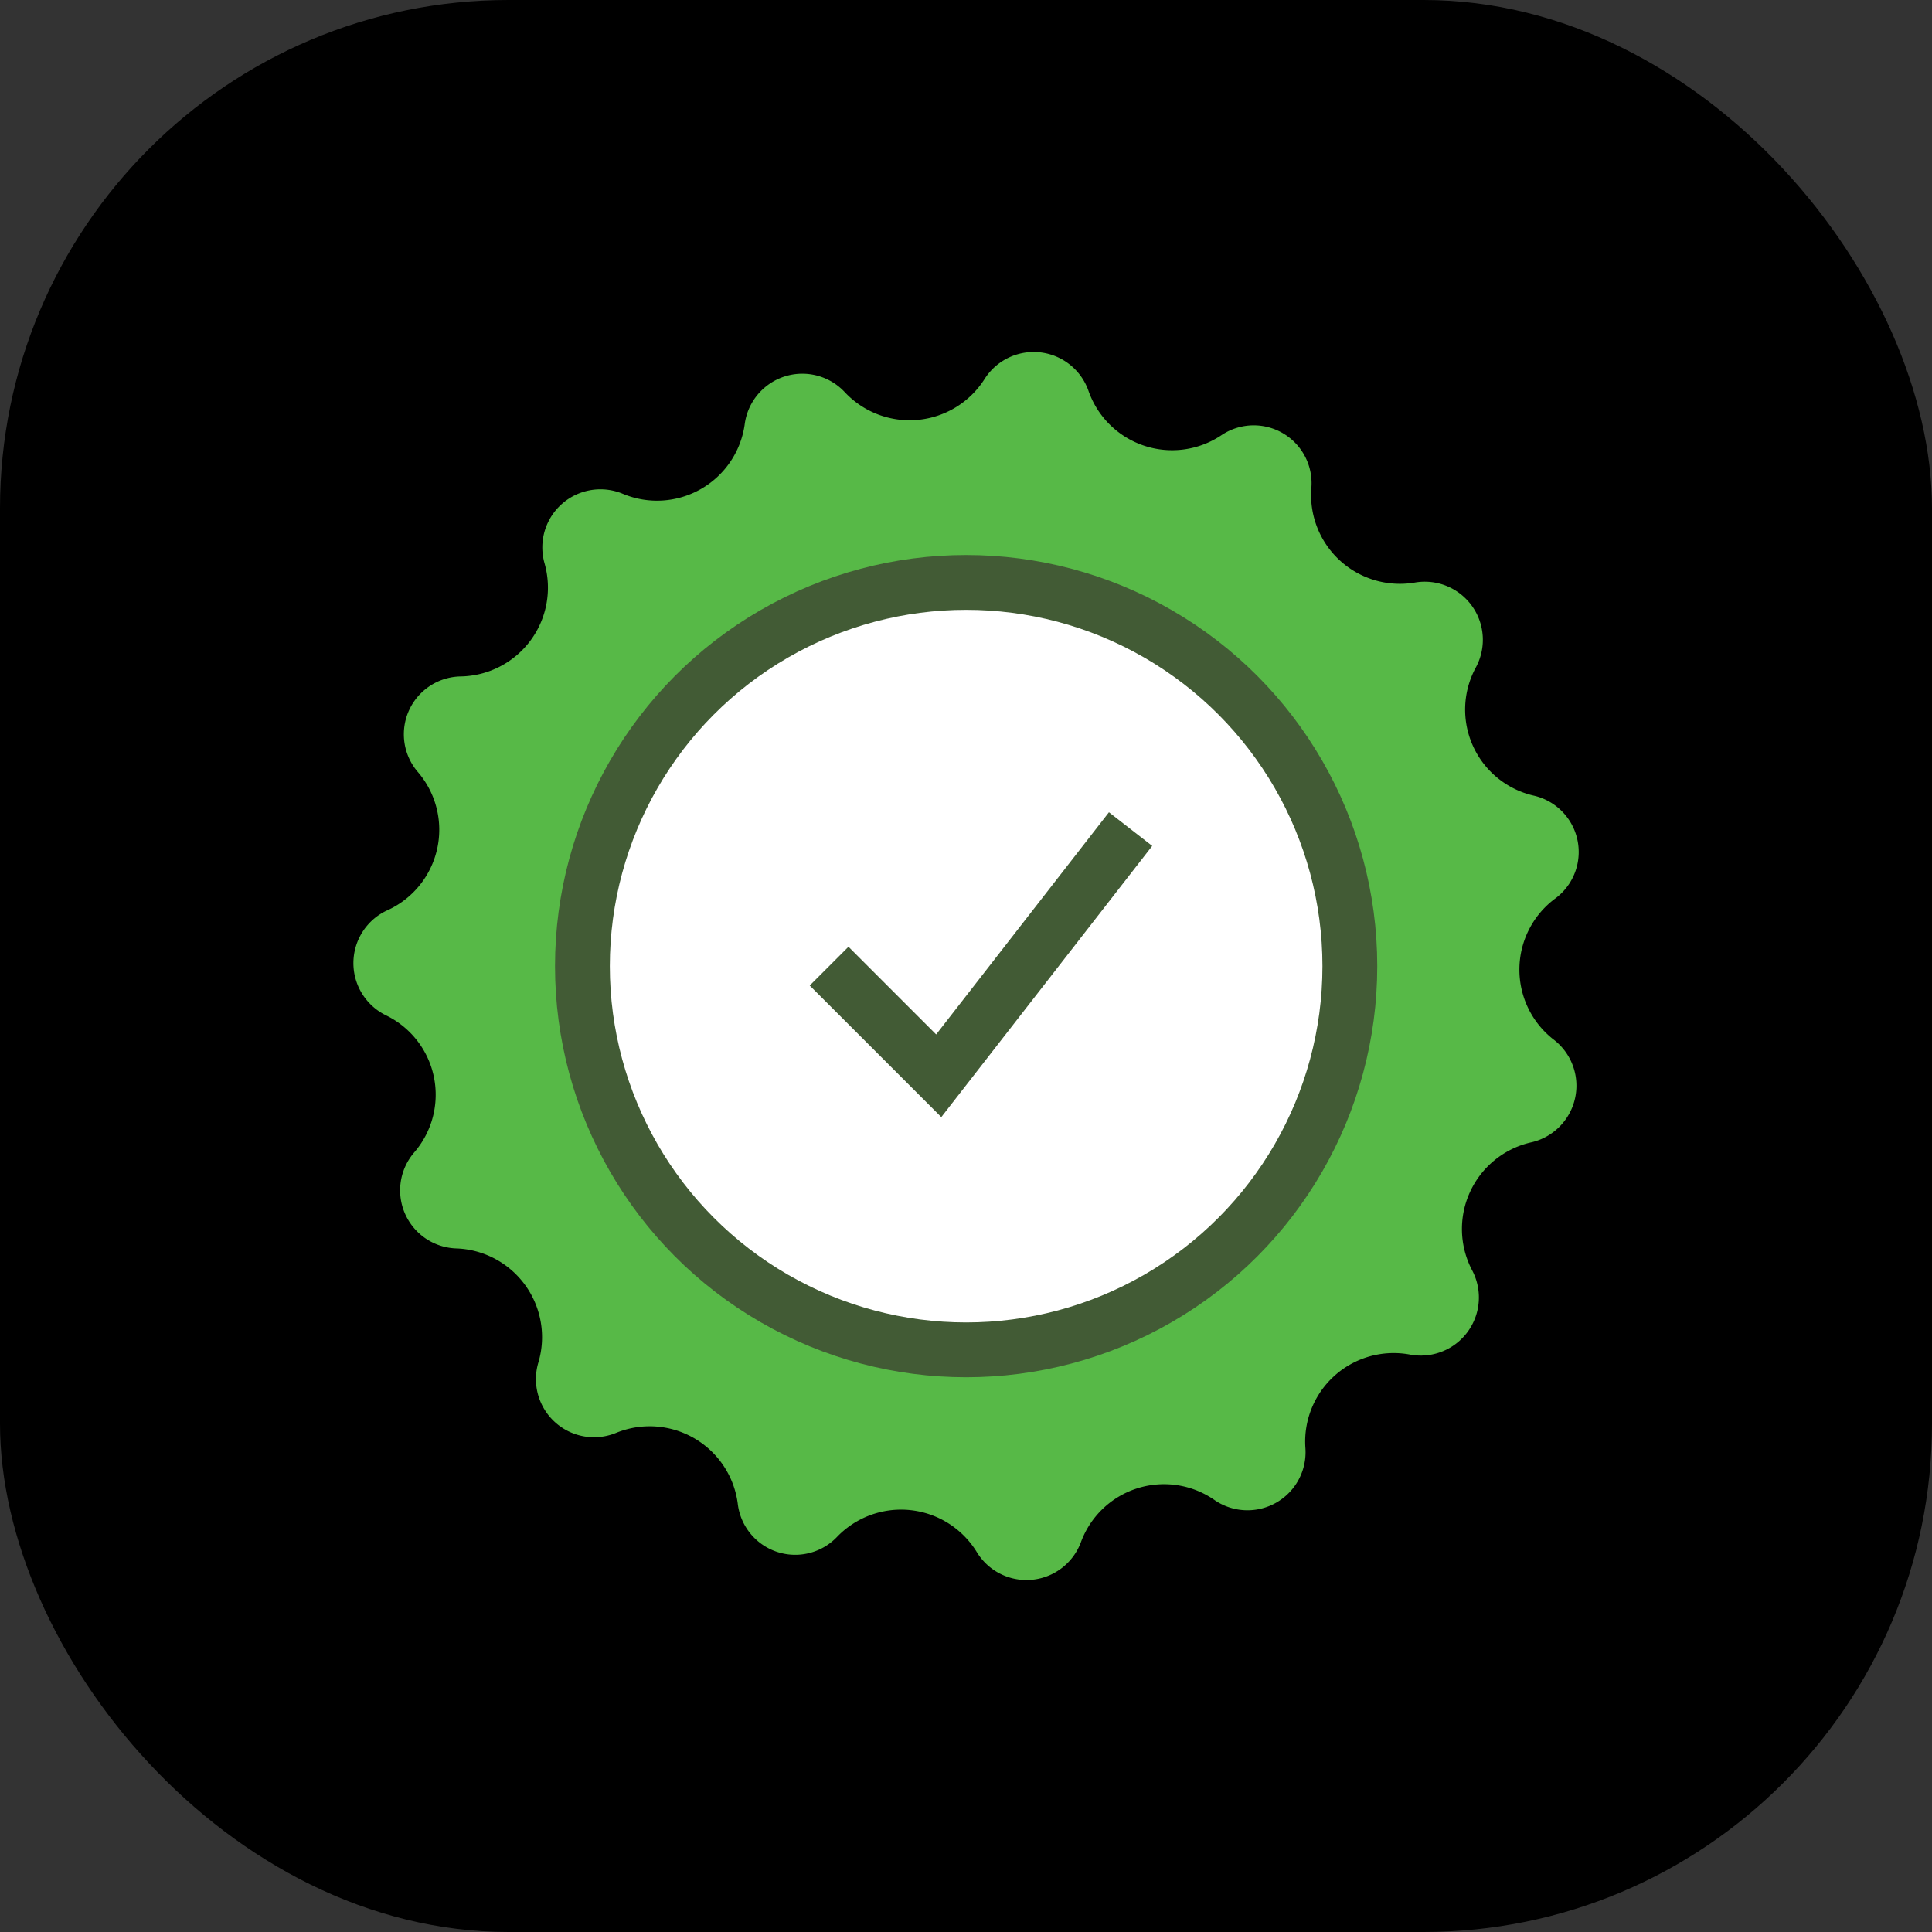
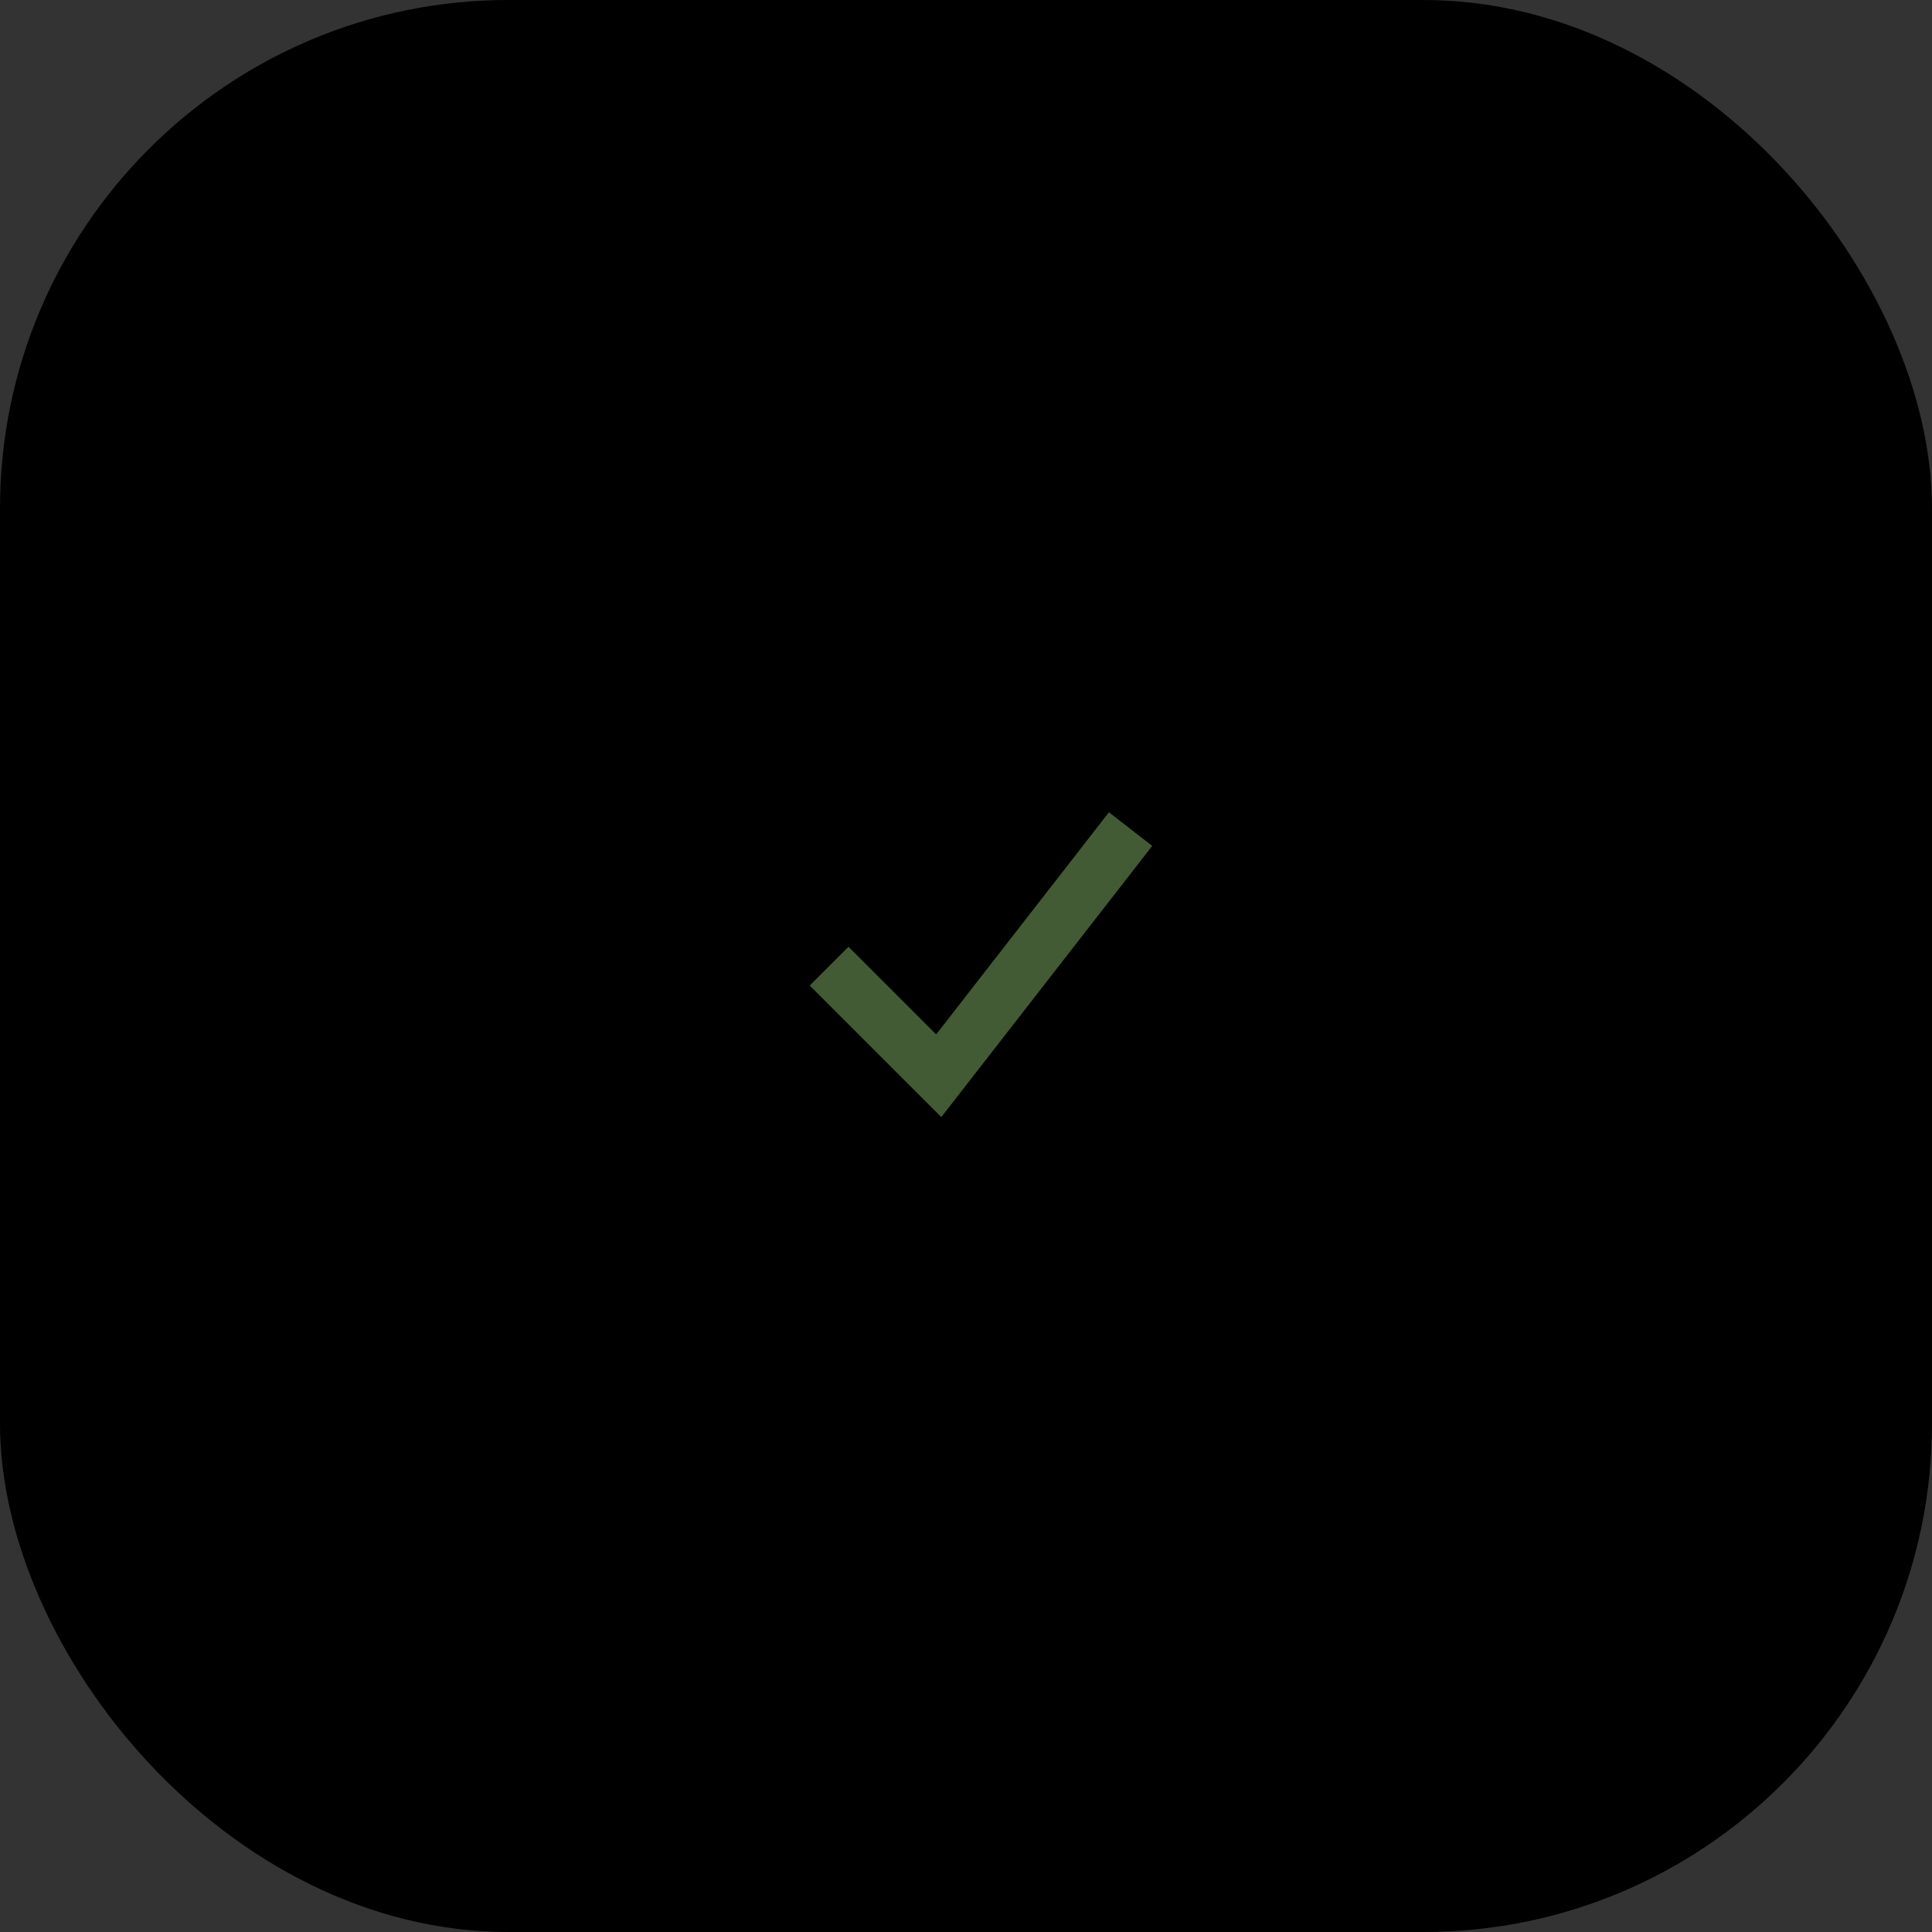
<svg xmlns="http://www.w3.org/2000/svg" viewBox="0 0 70.49 70.49">
  <rect x="0" y="0" width="70.49" height="70.49" fill="#333333" stroke="none" />
  <defs>
    <style>.cls-1{fill:hsl(207, 45%, 98%);}.cls-2{fill:#57b947;stroke:#57b947;}.cls-2,.cls-3,.cls-4{stroke-miterlimit:10;stroke-width:2px;}.cls-3{fill:#fff;}.cls-3,.cls-4{stroke:#425b35;}.cls-4{fill:none;}</style>
  </defs>
  <g id="Layer_2" data-name="Layer 2">
    <g id="Layer_1-2" data-name="Layer 1">
      <rect class="cls-1" width="70.49" height="70.49" rx="18.55" />
-       <path class="cls-2" d="M44.9,53.92h0a4.23,4.23,0,0,0-6.4,2h0a1.12,1.12,0,0,1-2,.2h0a4.24,4.24,0,0,0-6.68-.74h0a1.11,1.11,0,0,1-1.91-.64h0a4.24,4.24,0,0,0-5.8-3.39h0A1.12,1.12,0,0,1,20.6,50v0a4.24,4.24,0,0,0-3.92-5.45h0a1.12,1.12,0,0,1-.81-1.85l0,0a4.22,4.22,0,0,0-1.36-6.56h0a1.12,1.12,0,0,1,0-2h0A4.23,4.23,0,0,0,16,27.51h0a1.11,1.11,0,0,1,.83-1.83h0a4.24,4.24,0,0,0,4-5.4h0a1.12,1.12,0,0,1,1.51-1.34h0a4.23,4.23,0,0,0,5.82-3.31v0A1.12,1.12,0,0,1,30.1,15h0a4.24,4.24,0,0,0,6.67-.64v0a1.12,1.12,0,0,1,2,.23v0a4.23,4.23,0,0,0,6.35,2.12h0a1.11,1.11,0,0,1,1.73,1h0a4.24,4.24,0,0,0,4.94,4.53h0a1.12,1.12,0,0,1,1.17,1.65h0A4.22,4.22,0,0,0,55.72,30h0a1.11,1.11,0,0,1,.4,2h0a4.23,4.23,0,0,0-.06,6.71l0,0a1.12,1.12,0,0,1-.44,2h0a4.24,4.24,0,0,0-2.79,6.11v0a1.12,1.12,0,0,1-1.2,1.62h0a4.23,4.23,0,0,0-5,4.45h0A1.12,1.12,0,0,1,44.9,53.92Z" />
-       <circle class="cls-3" cx="35.25" cy="35.25" r="14" />
      <polyline class="cls-4" points="30.25 35.25 34.25 39.25 41.25 30.25" />
    </g>
  </g>
</svg>